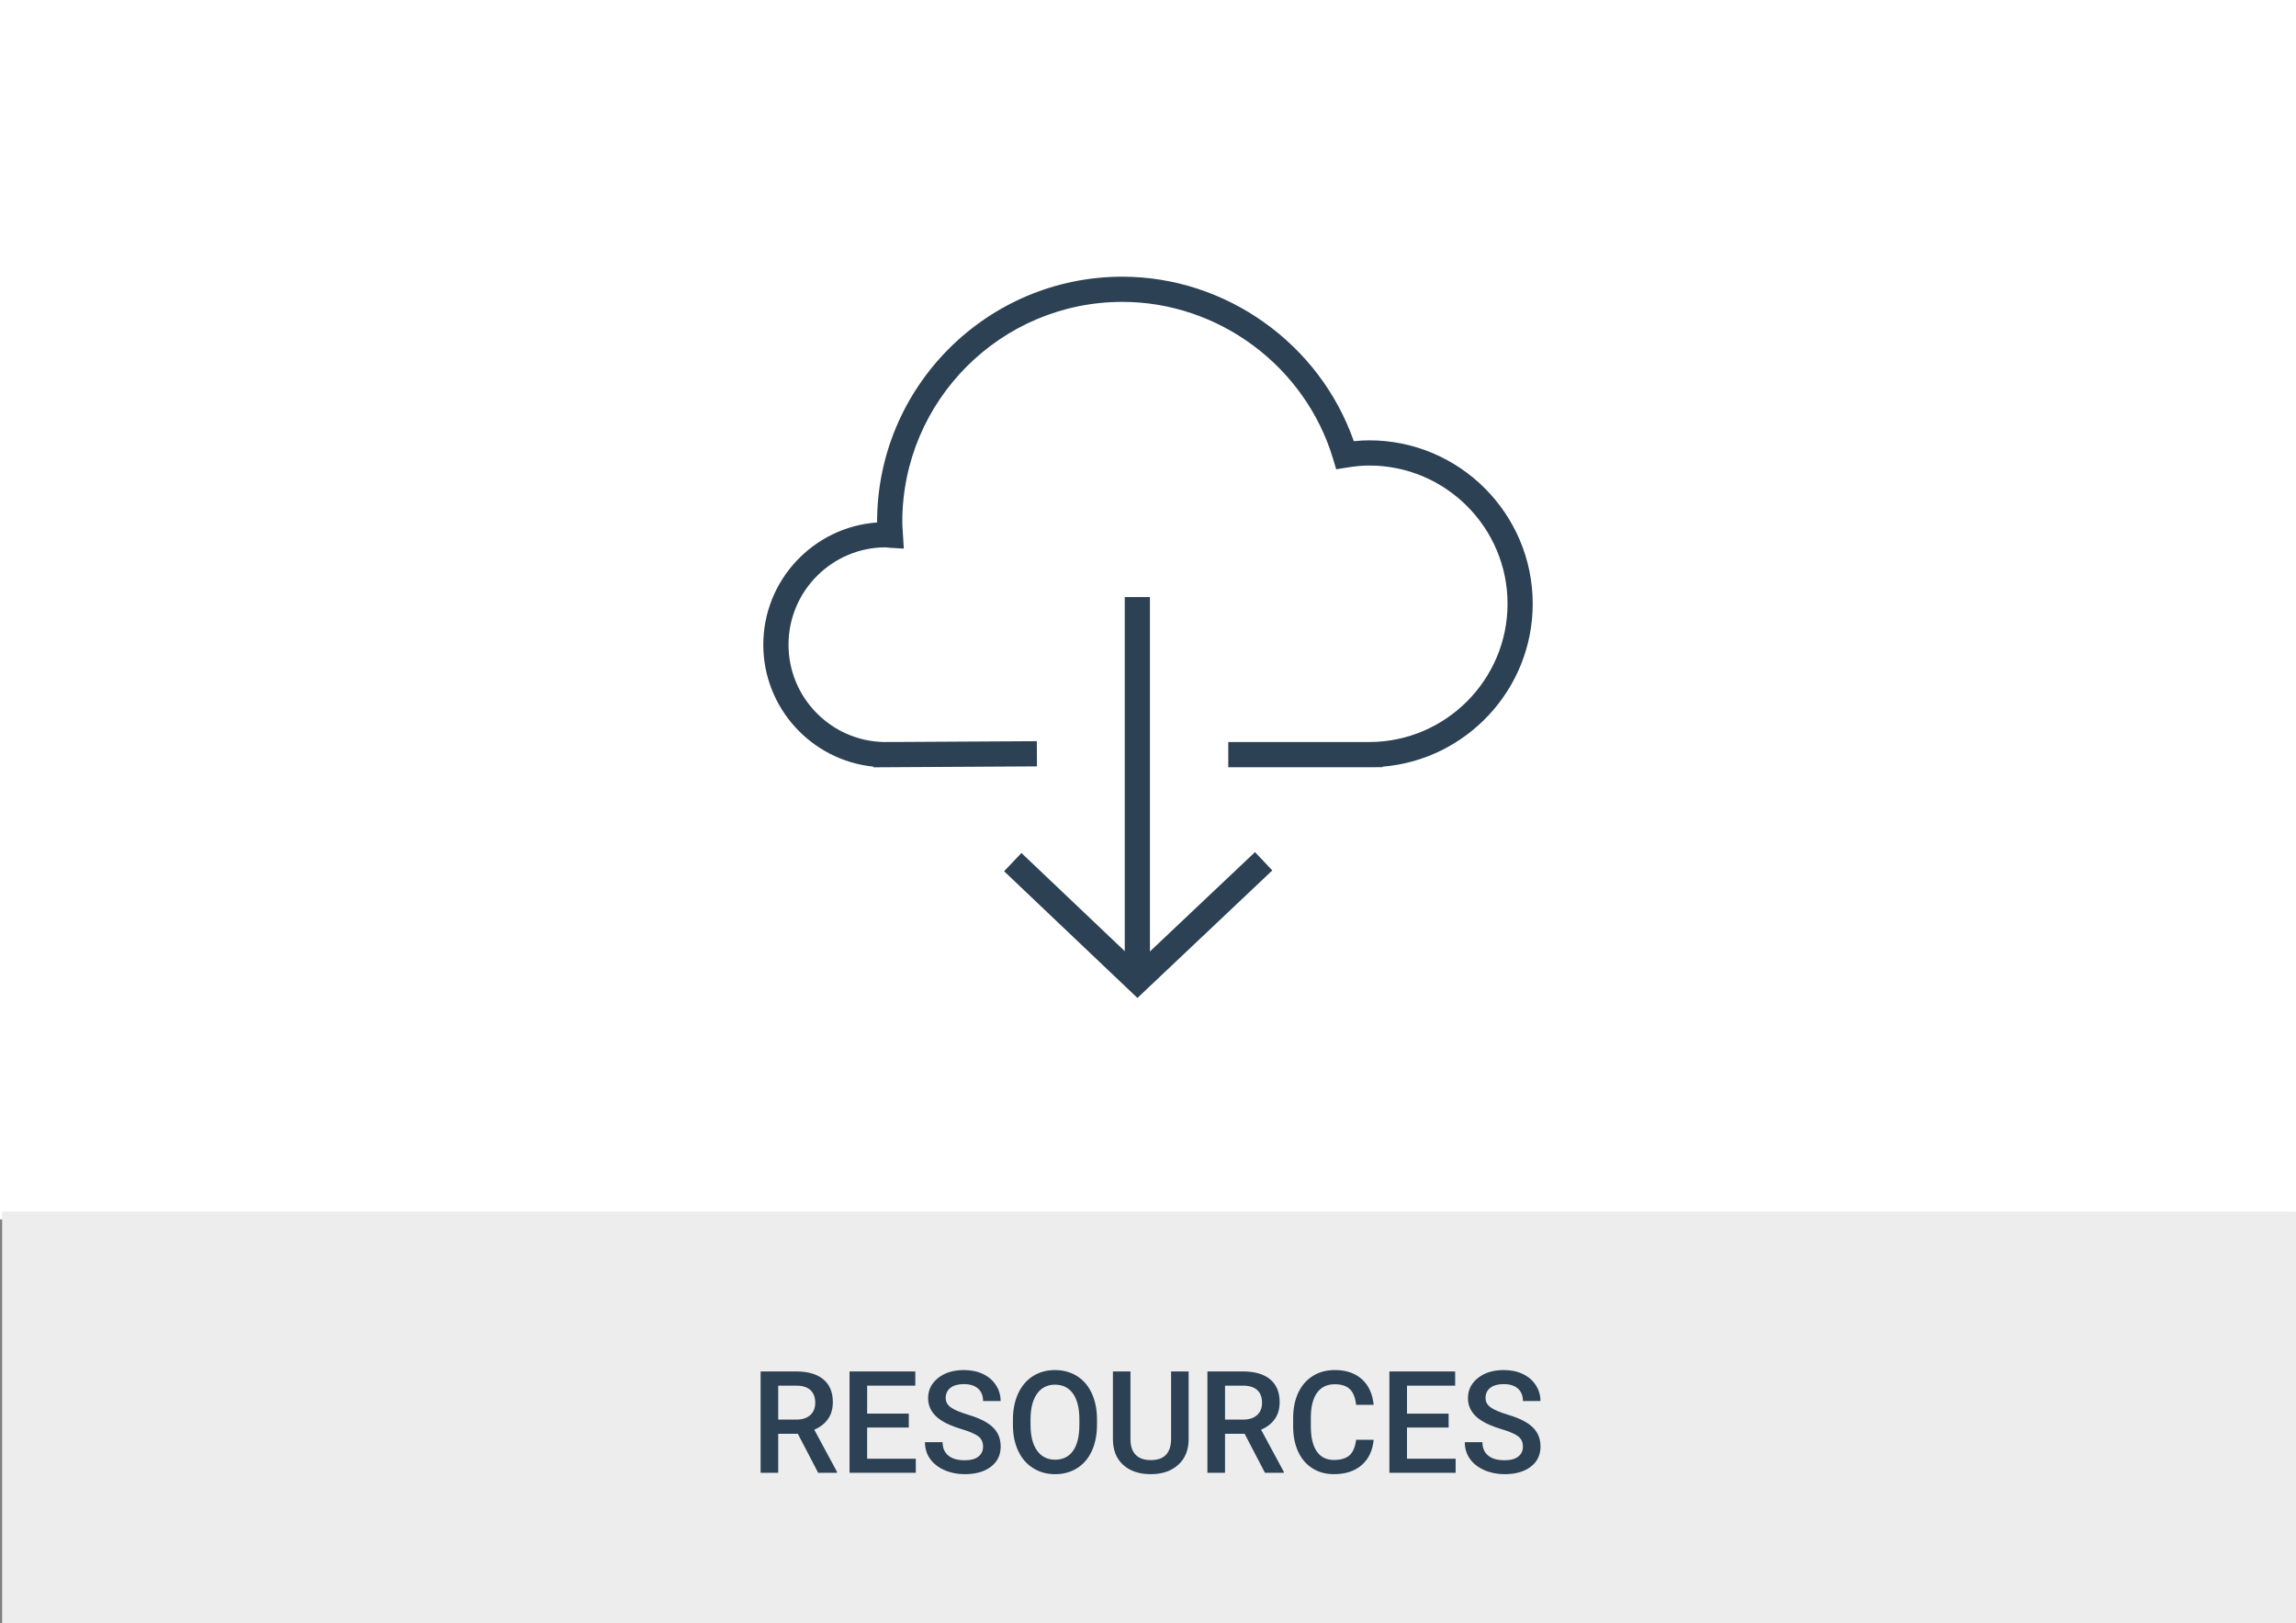
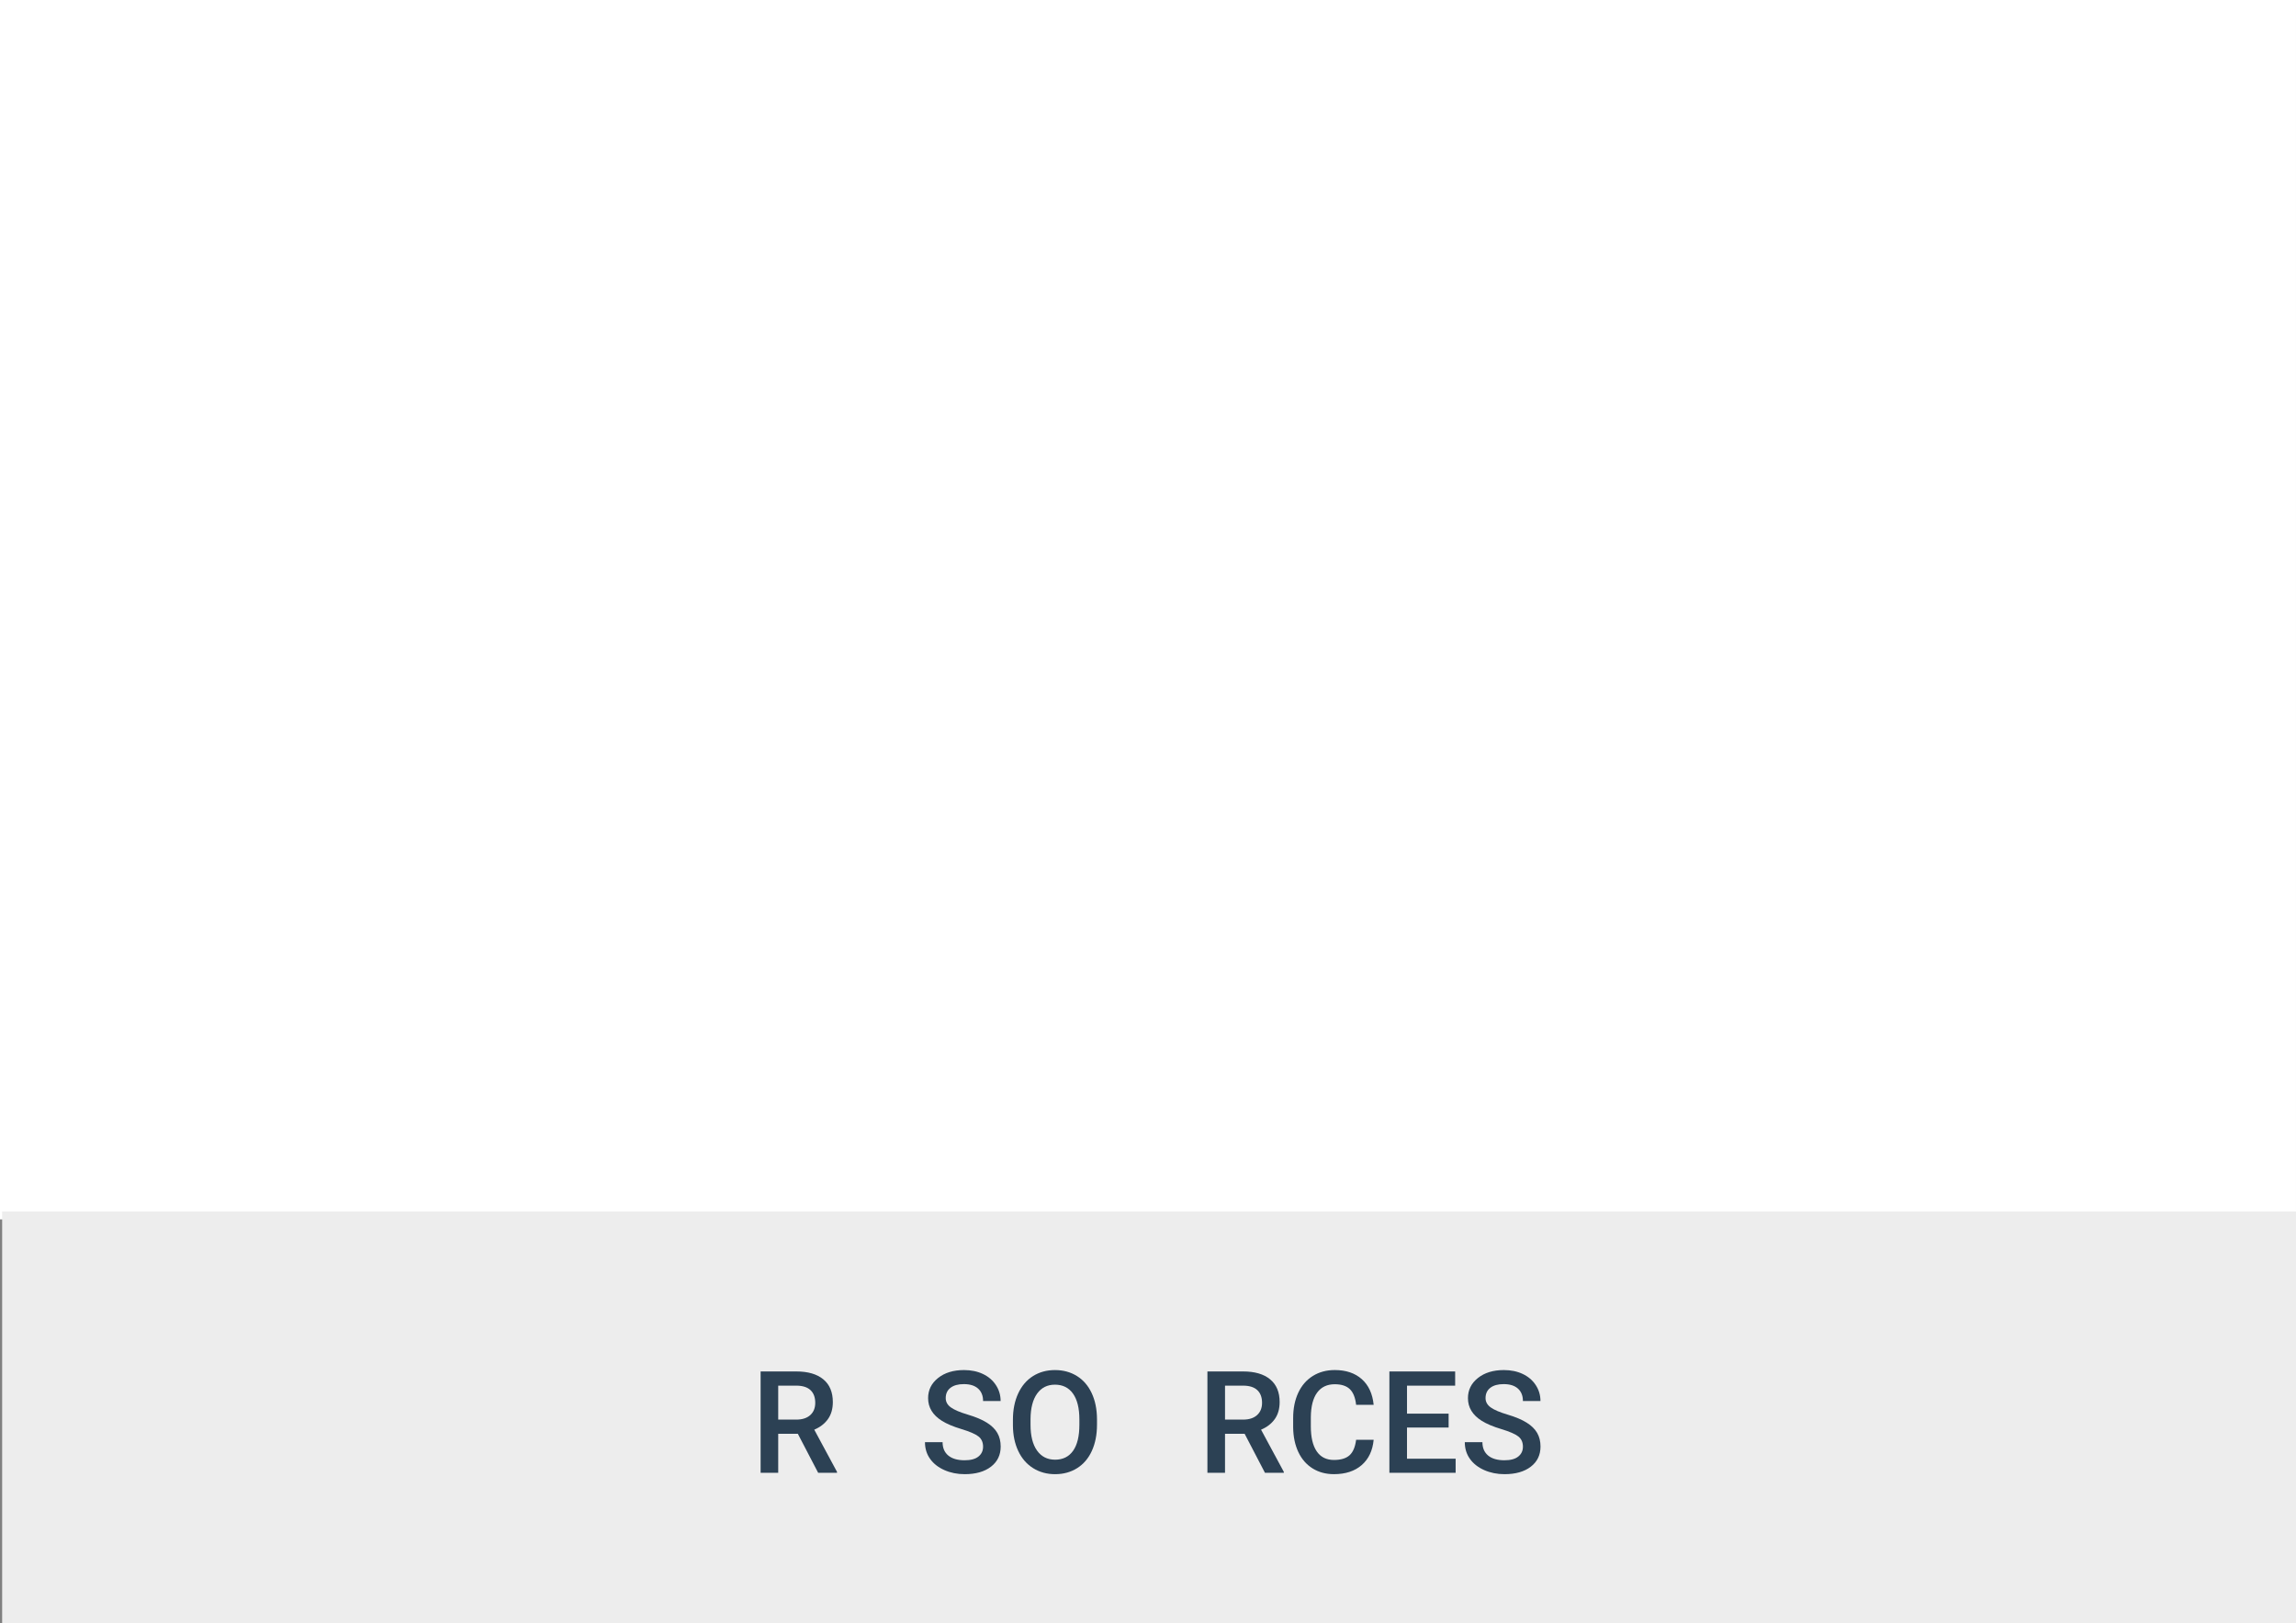
<svg xmlns="http://www.w3.org/2000/svg" version="1.1" id="Layer_1" x="0px" y="0px" width="290px" height="205px" viewBox="0 0 290 205" enable-background="new 0 0 290 205" xml:space="preserve">
  <rect x="0" y="0" width="290" height="205" fill="#808080" stroke="none" />
  <rect fill="#FFFFFF" width="289.999" height="154" />
  <rect x="0.272" y="153.001" fill="#EDEDED" width="290" height="52" />
  <g>
    <g>
-       <polygon fill="#2C4154" points="143.665,126.034 126.823,110.032 129.014,107.727 143.67,121.65 158.516,107.615 160.7,109.927       " />
-     </g>
+       </g>
    <g>
-       <rect x="142.064" y="75.406" fill="#2C4154" width="3.181" height="47.047" />
-     </g>
+       </g>
  </g>
  <g>
-     <path fill="#2C4154" d="M110.325,96.907V96.82c-7.804-0.785-13.916-7.392-13.916-15.398c0-8.163,6.353-14.87,14.374-15.438   c0-0.022,0-0.044,0-0.066c0-17.079,13.895-30.974,30.974-30.974c13.106,0,24.937,8.478,29.237,20.775   c0.686-0.073,1.326-0.107,1.96-0.107c11.379,0,20.638,9.26,20.638,20.641c0,10.797-8.371,19.713-18.967,20.571v0.067l-1.591,0.006   h-17.897v-3.182l17.891-0.005c9.586-0.043,17.384-7.875,17.384-17.458c0-9.627-7.831-17.459-17.456-17.459   c-0.855,0-1.749,0.08-2.809,0.251l-1.377,0.222l-0.4-1.335c-3.5-11.662-14.442-19.806-26.611-19.806   c-15.325,0-27.793,12.467-27.793,27.792c0,0.372,0.027,0.741,0.053,1.109l0.138,2.258l-1.787-0.104   c-0.128-0.008-0.253-0.022-0.377-0.041l-0.118-0.015c-6.766,0-12.281,5.516-12.281,12.295c0,6.717,5.414,12.193,12.107,12.293   l0.218-0.004h0.991l18.047-0.103l0.019,3.181L110.325,96.907z" />
-   </g>
+     </g>
  <g enable-background="new    ">
    <path fill="#2C4154" d="M100.773,181.078h-2.479V186h-2.224v-12.797h4.5c1.477,0,2.616,0.331,3.419,0.994   c0.803,0.662,1.204,1.621,1.204,2.876c0,0.856-0.207,1.573-0.62,2.151c-0.413,0.577-0.989,1.021-1.727,1.332l2.874,5.329V186   h-2.382L100.773,181.078z M98.294,179.285h2.285c0.75,0,1.336-0.189,1.758-0.566c0.422-0.379,0.633-0.896,0.633-1.552   c0-0.686-0.195-1.216-0.584-1.591s-0.971-0.568-1.745-0.58h-2.347V179.285z" />
-     <path fill="#2C4154" d="M114.783,180.287h-5.256v3.938h6.144V186h-8.367v-12.797h8.306v1.793h-6.082v3.533h5.256V180.287z" />
    <path fill="#2C4154" d="M124.169,182.704c0-0.562-0.198-0.996-0.593-1.301s-1.109-0.612-2.14-0.923s-1.852-0.656-2.461-1.037   c-1.166-0.732-1.749-1.688-1.749-2.865c0-1.031,0.42-1.881,1.261-2.549s1.932-1.002,3.274-1.002c0.891,0,1.685,0.164,2.382,0.492   s1.245,0.795,1.644,1.402c0.398,0.605,0.598,1.278,0.598,2.017h-2.215c0-0.668-0.209-1.19-0.628-1.569   c-0.419-0.377-1.018-0.566-1.797-0.566c-0.727,0-1.291,0.155-1.692,0.466s-0.602,0.744-0.602,1.301c0,0.469,0.217,0.86,0.65,1.173   c0.434,0.314,1.148,0.619,2.145,0.914c0.996,0.297,1.796,0.633,2.399,1.012c0.604,0.377,1.046,0.812,1.327,1.301   s0.422,1.062,0.422,1.718c0,1.066-0.409,1.915-1.226,2.544c-0.817,0.631-1.926,0.945-3.327,0.945c-0.926,0-1.777-0.172-2.553-0.514   c-0.776-0.344-1.38-0.816-1.811-1.42s-0.646-1.307-0.646-2.109h2.224c0,0.727,0.24,1.289,0.721,1.688s1.169,0.598,2.065,0.598   c0.773,0,1.355-0.156,1.745-0.471C123.975,183.635,124.169,183.22,124.169,182.704z" />
    <path fill="#2C4154" d="M138.557,179.936c0,1.254-0.217,2.354-0.65,3.301s-1.053,1.673-1.859,2.18s-1.733,0.76-2.782,0.76   c-1.037,0-1.961-0.253-2.773-0.76s-1.438-1.229-1.881-2.167s-0.667-2.019-0.672-3.243v-0.721c0-1.248,0.221-2.35,0.664-3.305   s1.066-1.686,1.872-2.193c0.806-0.506,1.73-0.76,2.773-0.76s1.967,0.25,2.773,0.752c0.806,0.5,1.428,1.221,1.868,2.162   c0.439,0.939,0.662,2.034,0.668,3.282V179.936z M136.333,179.268c0-1.418-0.268-2.505-0.804-3.261s-1.296-1.134-2.281-1.134   c-0.961,0-1.712,0.377-2.254,1.129c-0.542,0.754-0.819,1.818-0.831,3.195v0.738c0,1.406,0.274,2.493,0.822,3.261   s1.308,1.151,2.281,1.151c0.984,0,1.742-0.375,2.272-1.125s0.795-1.846,0.795-3.287V179.268z" />
-     <path fill="#2C4154" d="M150.133,173.203v8.552c0,1.359-0.436,2.437-1.306,3.229c-0.87,0.795-2.028,1.191-3.476,1.191   c-1.465,0-2.628-0.391-3.489-1.174c-0.861-0.781-1.292-1.867-1.292-3.256v-8.543h2.215v8.561c0,0.855,0.217,1.509,0.65,1.96   s1.072,0.677,1.916,0.677c1.711,0,2.567-0.902,2.567-2.707v-8.49H150.133z" />
    <path fill="#2C4154" d="M157.207,181.078h-2.479V186h-2.223v-12.797h4.5c1.477,0,2.615,0.331,3.418,0.994   c0.803,0.662,1.205,1.621,1.205,2.876c0,0.856-0.207,1.573-0.62,2.151c-0.413,0.577-0.989,1.021-1.728,1.332l2.875,5.329V186   h-2.383L157.207,181.078z M154.729,179.285h2.285c0.75,0,1.336-0.189,1.758-0.566c0.422-0.379,0.633-0.896,0.633-1.552   c0-0.686-0.194-1.216-0.584-1.591s-0.971-0.568-1.744-0.58h-2.348V179.285z" />
    <path fill="#2C4154" d="M173.502,181.834c-0.129,1.365-0.633,2.43-1.512,3.195c-0.879,0.764-2.047,1.146-3.506,1.146   c-1.02,0-1.918-0.242-2.694-0.725c-0.776-0.484-1.376-1.171-1.798-2.062s-0.641-1.925-0.658-3.103v-1.195   c0-1.207,0.213-2.271,0.641-3.19s1.042-1.629,1.842-2.127s1.725-0.747,2.773-0.747c1.412,0,2.549,0.383,3.41,1.146   c0.861,0.766,1.361,1.848,1.502,3.248h-2.215c-0.105-0.92-0.373-1.583-0.804-1.99s-1.062-0.611-1.894-0.611   c-0.967,0-1.71,0.354-2.229,1.06c-0.519,0.707-0.783,1.744-0.795,3.11v1.135c0,1.384,0.247,2.439,0.742,3.167   s1.221,1.091,2.176,1.091c0.873,0,1.529-0.196,1.969-0.589s0.717-1.046,0.834-1.96H173.502z" />
    <path fill="#2C4154" d="M182.969,180.287h-5.256v3.938h6.143V186h-8.367v-12.797h8.307v1.793h-6.082v3.533h5.256V180.287z" />
    <path fill="#2C4154" d="M192.355,182.704c0-0.562-0.198-0.996-0.594-1.301s-1.109-0.612-2.141-0.923s-1.852-0.656-2.461-1.037   c-1.166-0.732-1.748-1.688-1.748-2.865c0-1.031,0.42-1.881,1.261-2.549s1.933-1.002,3.274-1.002c0.891,0,1.684,0.164,2.381,0.492   s1.246,0.795,1.645,1.402c0.398,0.605,0.598,1.278,0.598,2.017h-2.215c0-0.668-0.21-1.19-0.629-1.569   c-0.419-0.377-1.018-0.566-1.797-0.566c-0.727,0-1.291,0.155-1.692,0.466s-0.603,0.744-0.603,1.301c0,0.469,0.217,0.86,0.65,1.173   c0.434,0.314,1.148,0.619,2.145,0.914c0.996,0.297,1.797,0.633,2.4,1.012c0.604,0.377,1.045,0.812,1.326,1.301   s0.422,1.062,0.422,1.718c0,1.066-0.408,1.915-1.226,2.544c-0.817,0.631-1.927,0.945-3.327,0.945c-0.926,0-1.776-0.172-2.553-0.514   c-0.776-0.344-1.38-0.816-1.811-1.42s-0.646-1.307-0.646-2.109h2.225c0,0.727,0.24,1.289,0.721,1.688s1.168,0.598,2.064,0.598   c0.773,0,1.355-0.156,1.745-0.471C192.16,183.635,192.355,183.22,192.355,182.704z" />
  </g>
</svg>